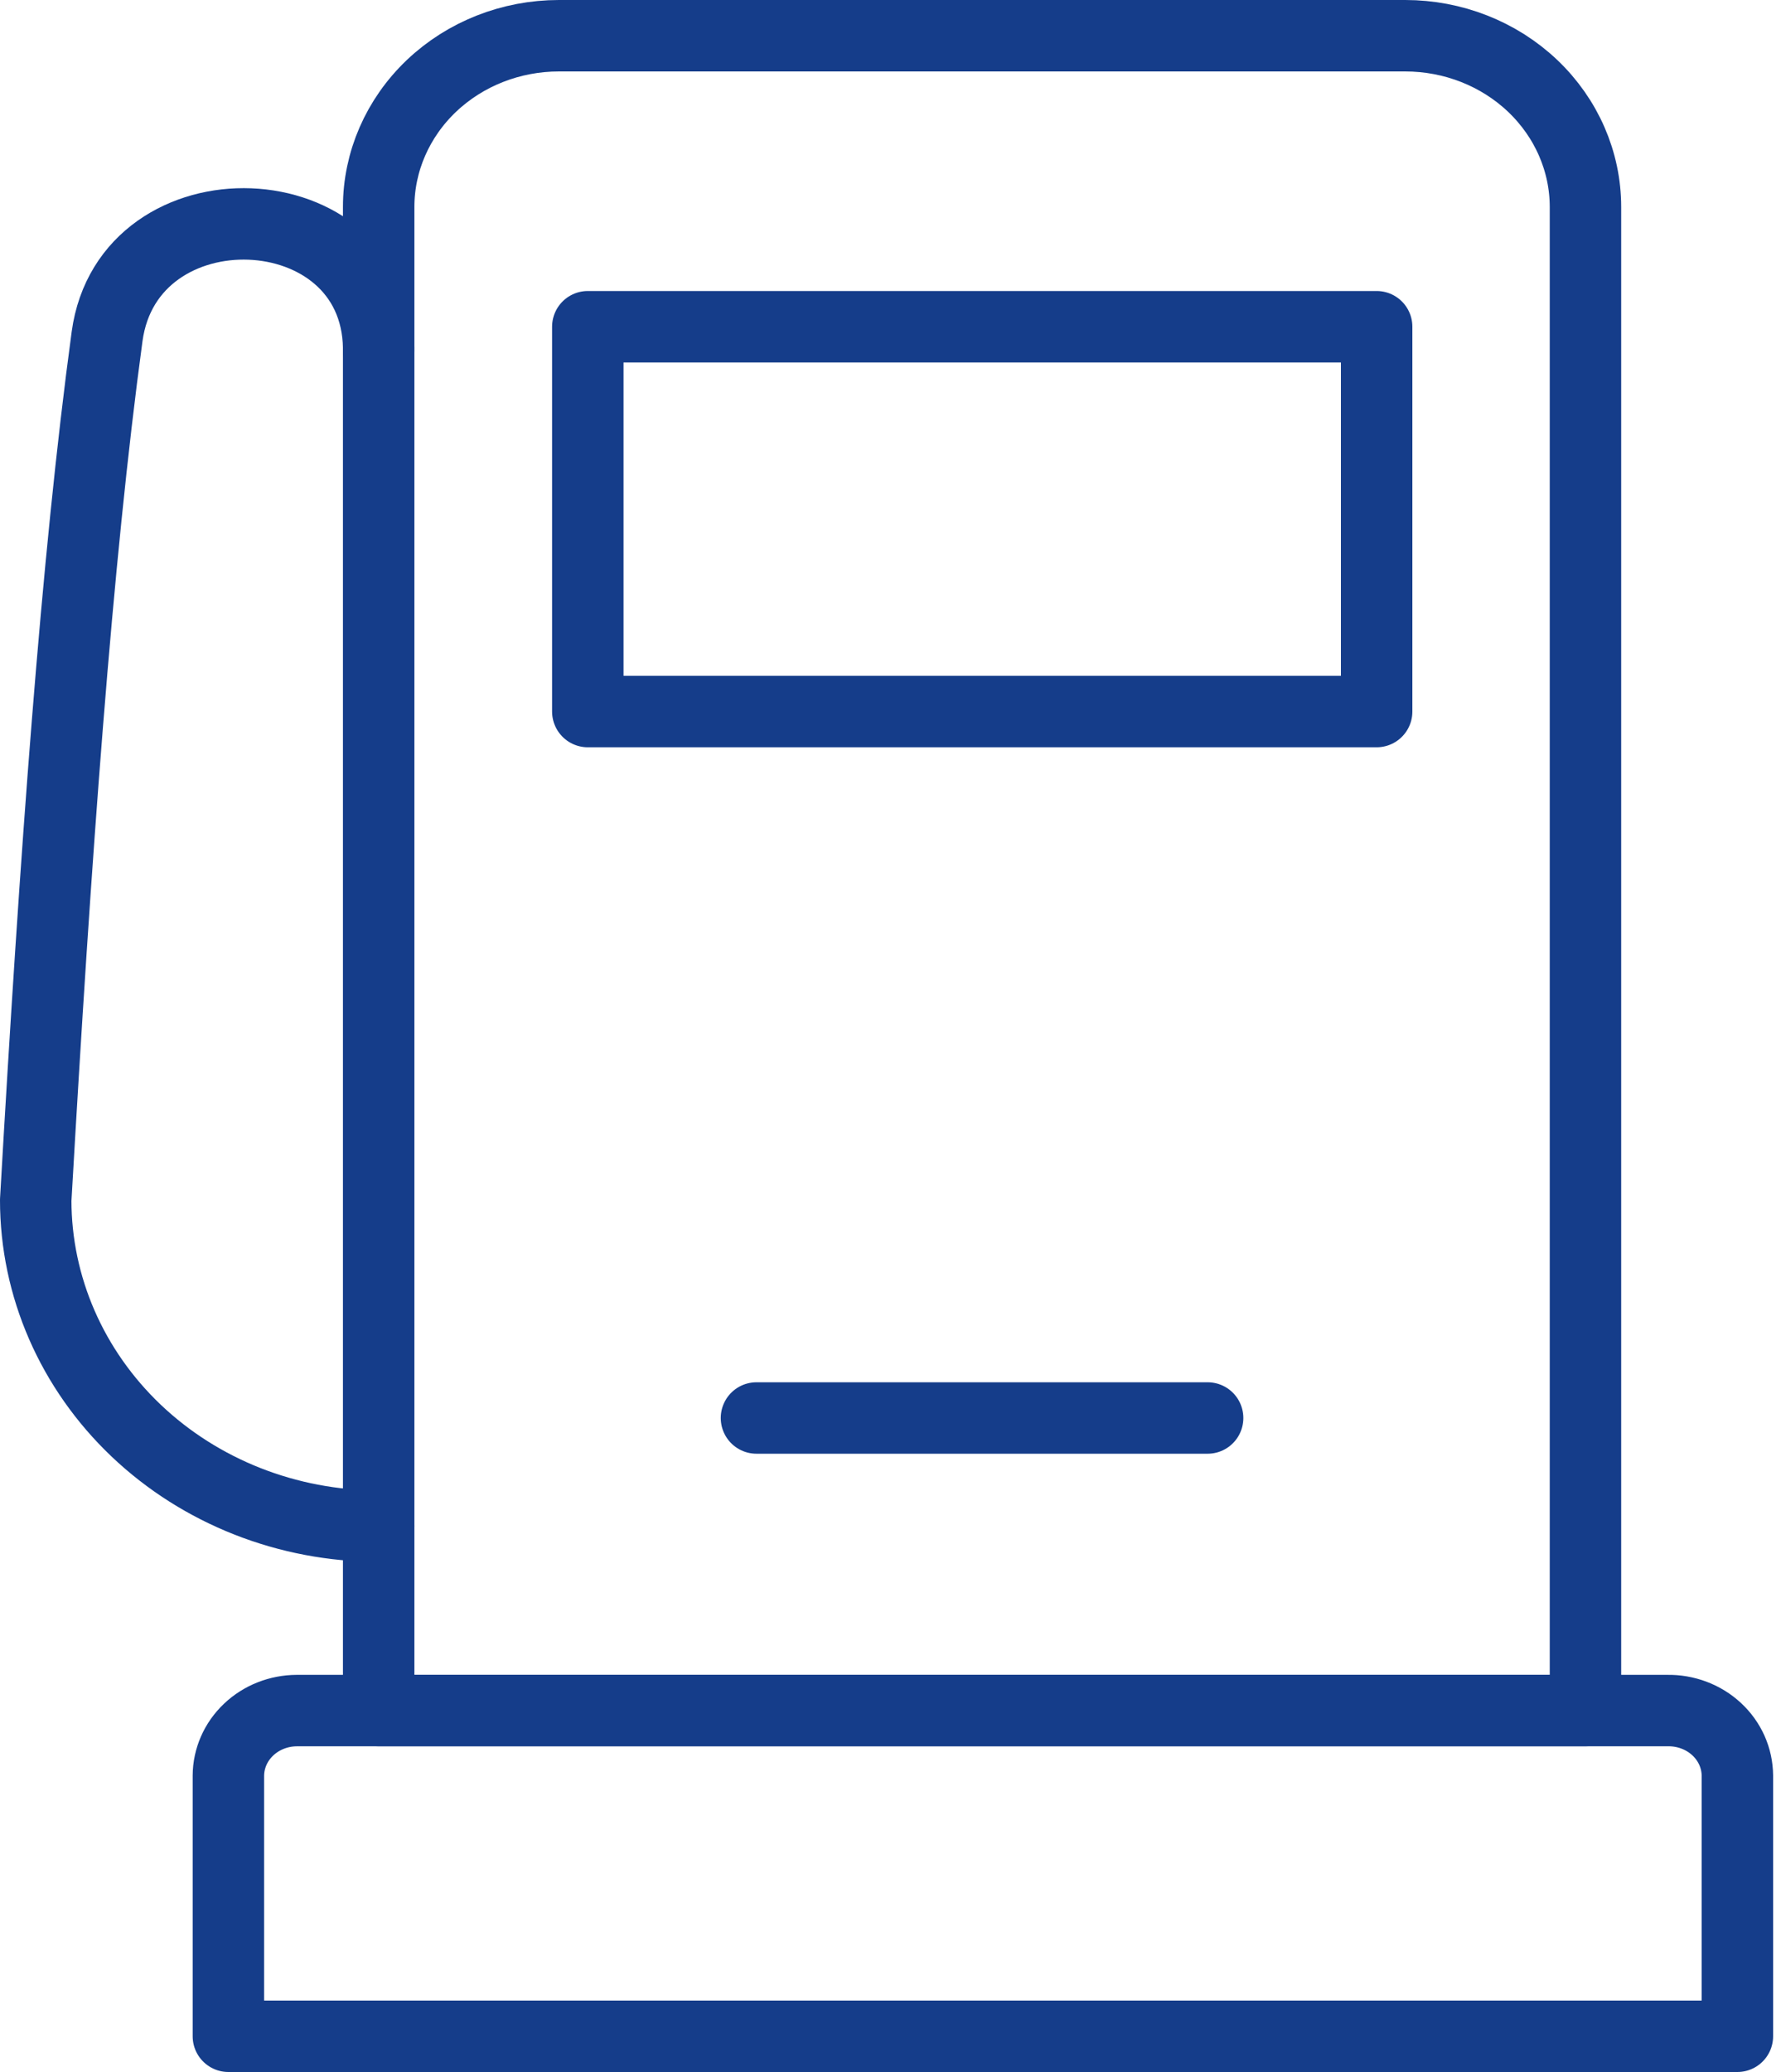
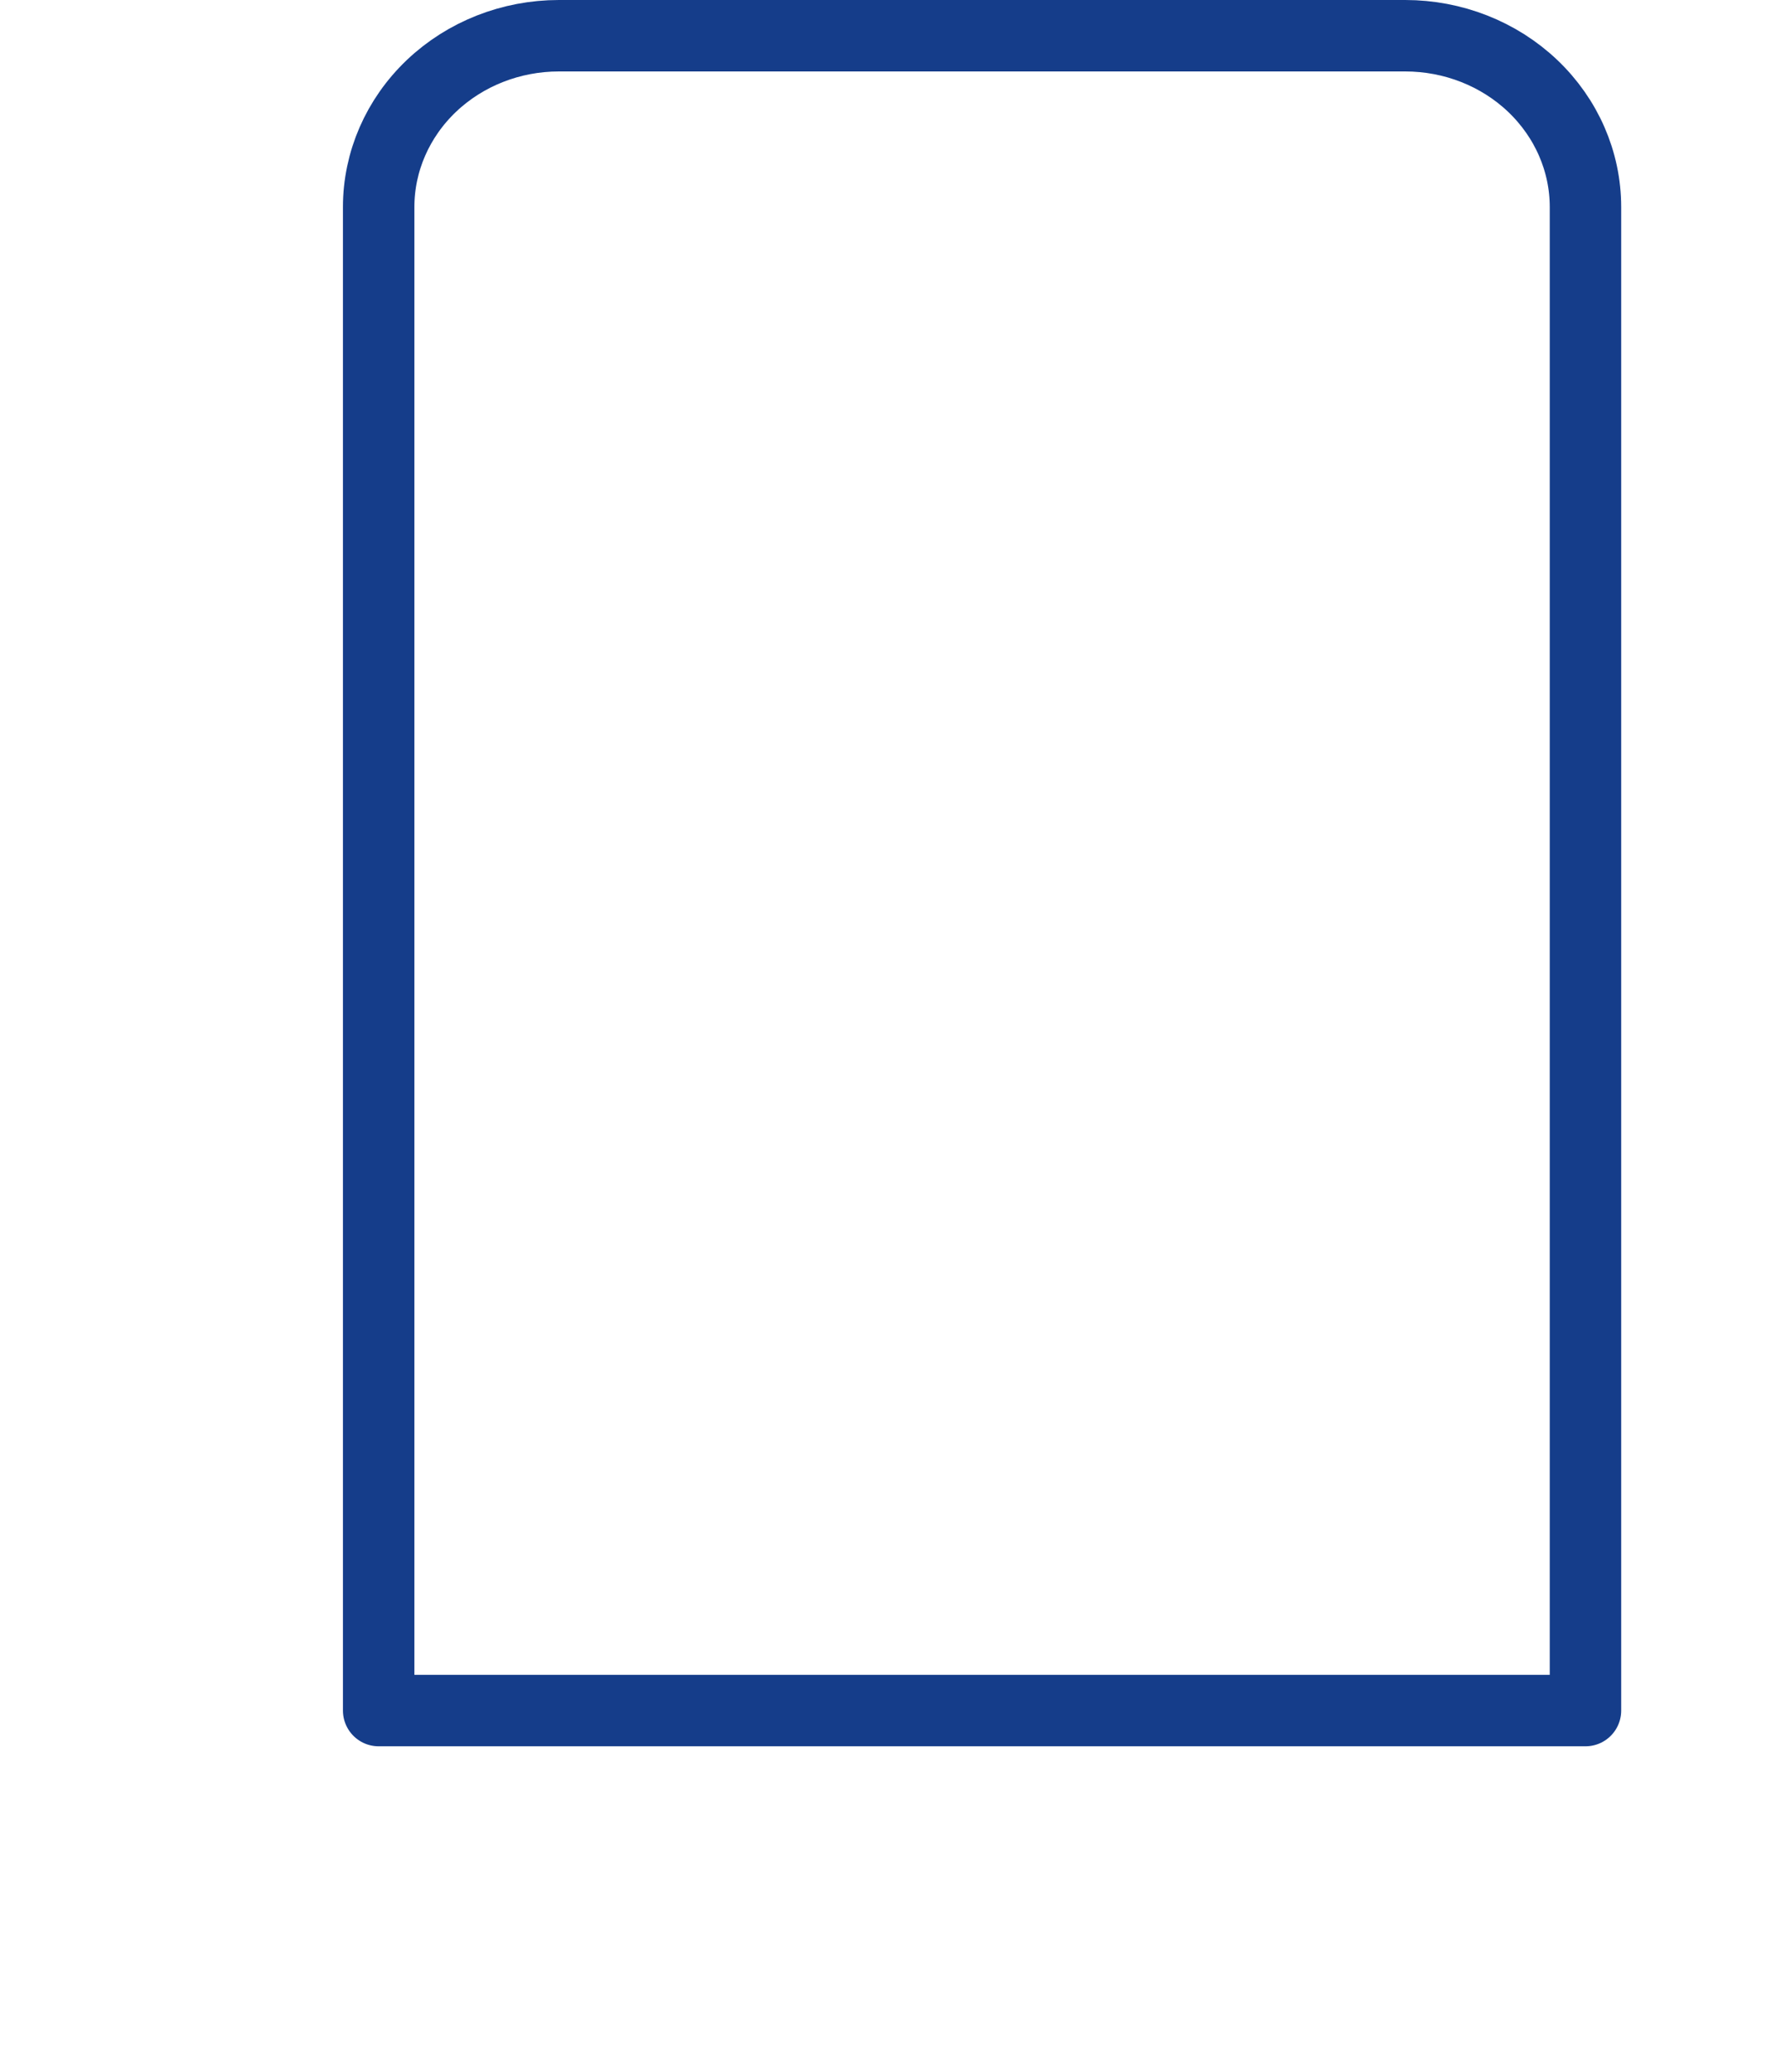
<svg xmlns="http://www.w3.org/2000/svg" width="50" height="58" viewBox="0 0 50 58" fill="none">
-   <path d="M38.54 9.146H16.456V19.918H38.54V9.146Z" stroke="#153D8A" stroke-width="2" stroke-linecap="round" stroke-linejoin="round" />
-   <path d="M8.309 47.883H46.678C46.933 47.878 47.186 47.922 47.423 48.011C47.66 48.1 47.876 48.233 48.059 48.403C48.241 48.572 48.386 48.774 48.486 48.997C48.585 49.22 48.637 49.46 48.639 49.703V57H6.394V49.703C6.397 49.221 6.599 48.759 6.958 48.418C7.316 48.077 7.802 47.885 8.309 47.883Z" stroke="#153D8A" stroke-width="2" stroke-linecap="round" stroke-linejoin="round" />
  <path d="M15.646 1H39.341C40.679 1 41.962 1.505 42.908 2.404C43.854 3.304 44.386 4.523 44.386 5.795V47.883H10.601V5.795C10.601 4.523 11.133 3.304 12.079 2.404C13.025 1.505 14.308 1 15.646 1V1Z" stroke="#153D8A" stroke-width="2" stroke-linecap="round" stroke-linejoin="round" />
-   <path d="M10.601 42.72C8.055 42.72 5.613 41.758 3.812 40.047C2.012 38.335 1 36.014 1 33.594C1.552 23.968 2.151 15.656 2.998 9.417C3.596 5.042 10.528 5.296 10.601 9.732V9.837" stroke="#153D8A" stroke-width="2" stroke-linecap="round" stroke-linejoin="round" />
-   <path d="M33.808 39.693H21.178" stroke="#153D8A" stroke-width="2" stroke-linecap="round" stroke-linejoin="round" />
</svg>